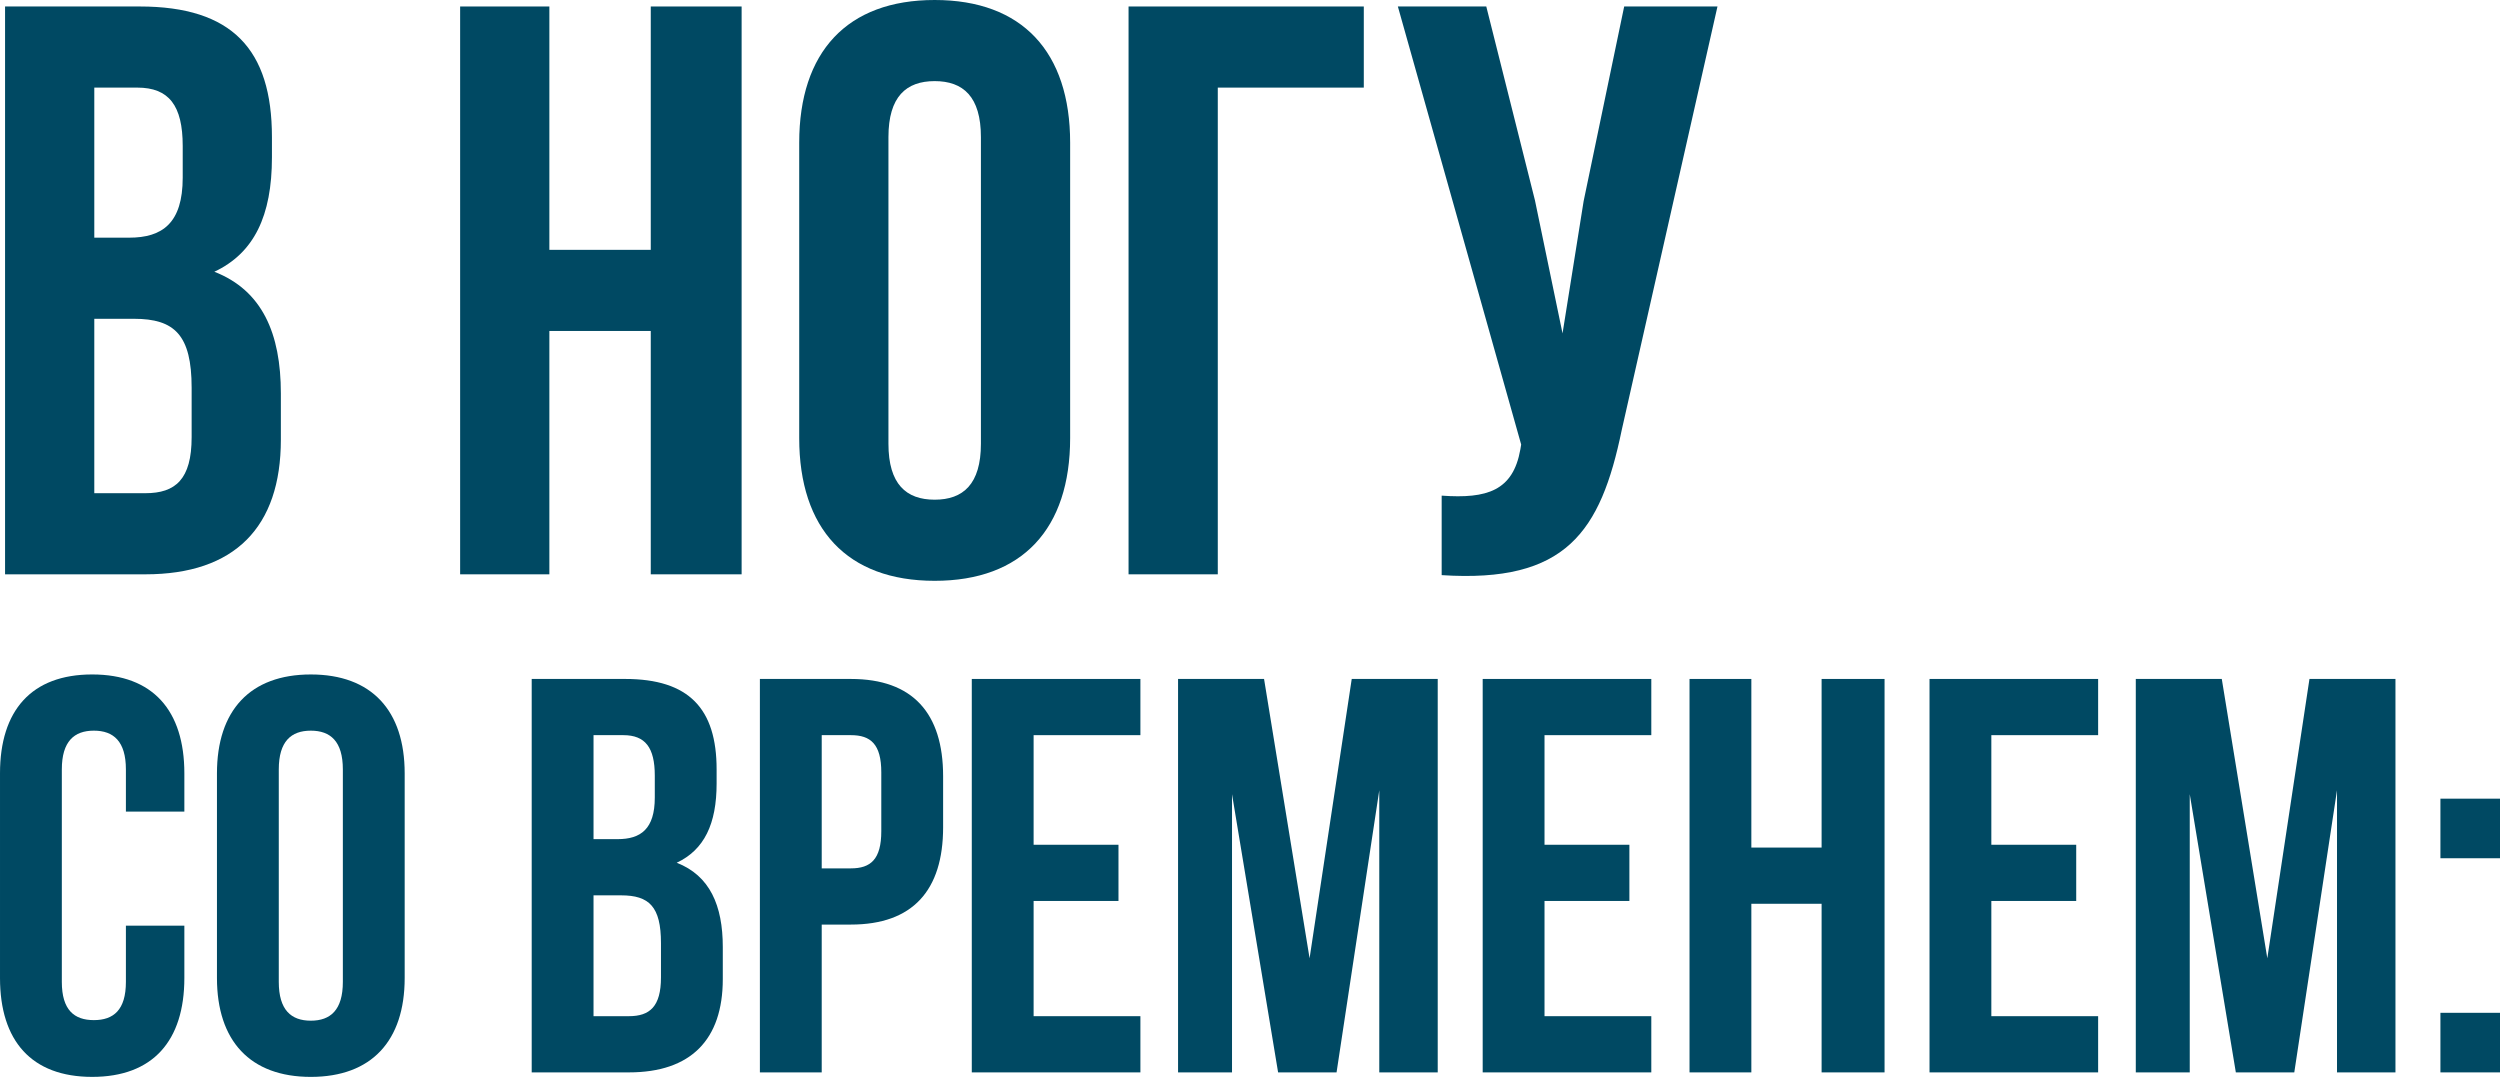
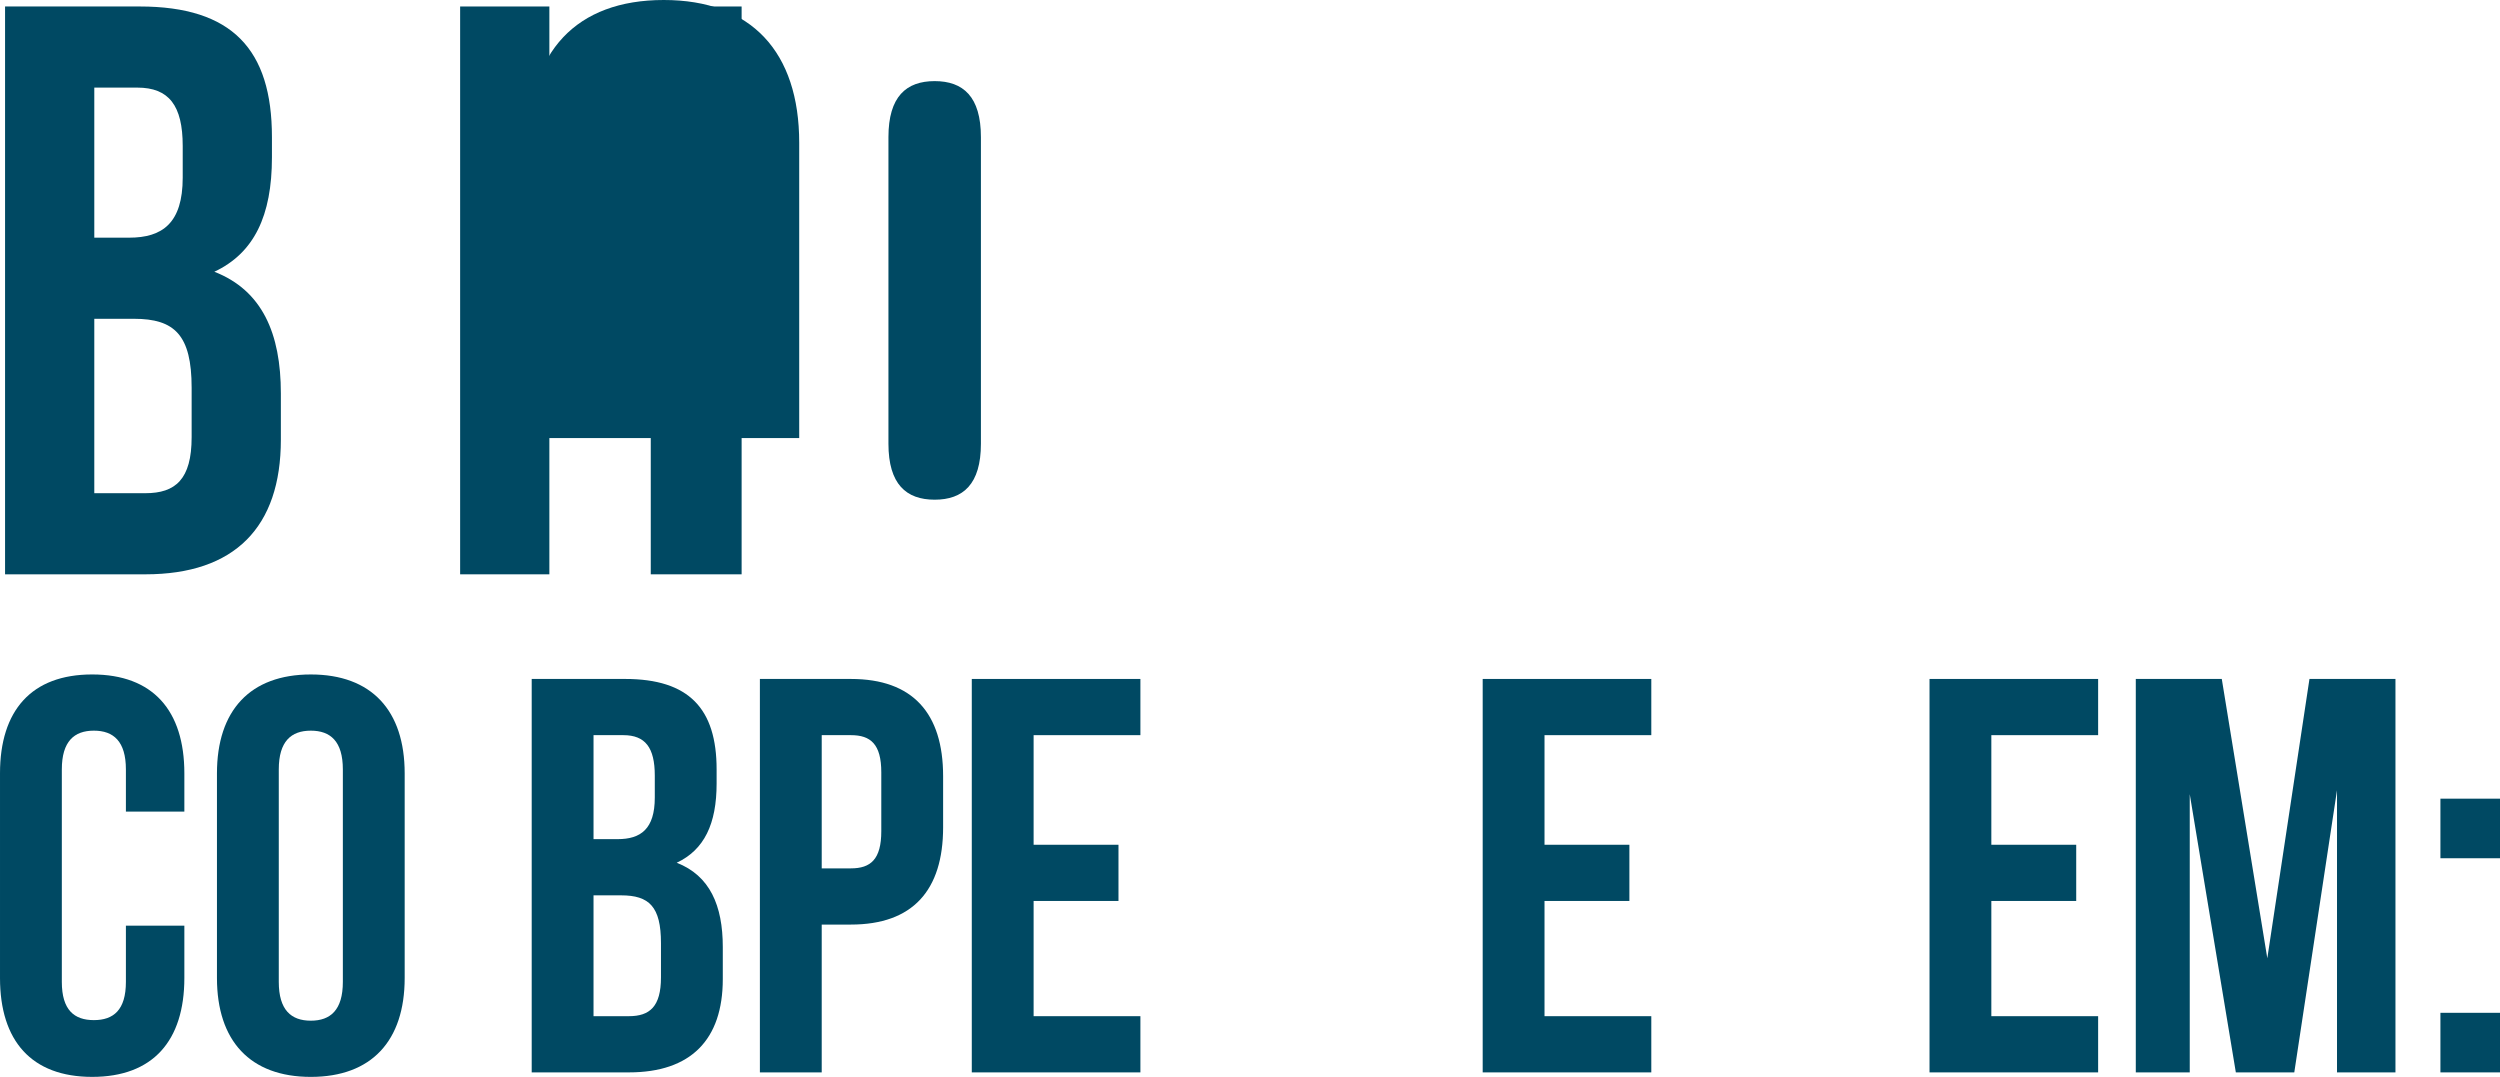
<svg xmlns="http://www.w3.org/2000/svg" xml:space="preserve" width="98.792mm" height="42.555mm" version="1.1" style="shape-rendering:geometricPrecision; text-rendering:geometricPrecision; image-rendering:optimizeQuality; fill-rule:evenodd; clip-rule:evenodd" viewBox="0 0 7675.15 3306.1">
  <defs>
    <style type="text/css"> .fil0 {fill:#004963;fill-rule:nonzero} </style>
  </defs>
  <g id="Слой_x0020_1">
    <path class="fil0" d="M428.94 19.92l-413.41 0 0 1743.28 430.84 0c273.94,0 415.9,-144.44 415.9,-413.41l0 -141.96c0,-184.29 -57.28,-316.28 -204.22,-373.56 122.03,-57.27 176.82,-171.84 176.82,-351.14l0 -62.26c0,-268.96 -122.03,-400.95 -405.93,-400.95l0 0zm-17.43 958.8c124.52,0 176.82,49.82 176.82,211.69l0 151.91c0,129.5 -49.81,171.84 -141.96,171.84l-156.9 0 0 -535.44 122.03 0zm9.96 -709.76c97.13,0 139.46,54.79 139.46,179.3l0 97.13c0,139.46 -62.25,184.29 -164.36,184.29l-107.09 0 0 -460.72 131.99 0z" />
    <polygon id="_1" class="fil0" points="1686.59,1016.08 1997.88,1016.08 1997.88,1763.2 2276.81,1763.2 2276.81,19.92 1997.88,19.92 1997.88,767.04 1686.59,767.04 1686.59,19.92 1412.64,19.92 1412.64,1763.2 1686.59,1763.2 " />
-     <path id="_2" class="fil0" d="M2727.57 420.87c0,-124.51 54.79,-171.84 141.96,-171.84 87.16,0 141.95,47.32 141.95,171.84l0 941.37c0,124.52 -54.79,171.84 -141.95,171.84 -87.17,0 -141.96,-47.31 -141.96,-171.84l0 -941.37zm-273.94 923.94c0,278.92 146.94,438.31 415.9,438.31 268.96,0 415.89,-159.38 415.89,-438.31l0 -906.51c0,-278.92 -146.93,-438.31 -415.89,-438.31 -268.96,0 -415.9,159.38 -415.9,438.31l0 906.51z" />
-     <polygon id="_3" class="fil0" points="3738.67,1763.2 3738.67,268.96 4186.94,268.96 4186.94,19.92 3464.73,19.92 3464.73,1763.2 " />
-     <path id="_4" class="fil0" d="M5272.75 19.92l-286.4 0 -124.52 597.69 -64.75 405.93 -84.67 -408.42 -149.42 -595.21 -271.46 0 378.55 1344.81 -2.49 14.95c-22.41,127.01 -102.11,151.91 -241.57,141.95l0 244.06c381.03,24.9 488.12,-132 552.87,-445.79l293.87 -1299.98z" />
+     <path id="_2" class="fil0" d="M2727.57 420.87c0,-124.51 54.79,-171.84 141.96,-171.84 87.16,0 141.95,47.32 141.95,171.84l0 941.37c0,124.52 -54.79,171.84 -141.95,171.84 -87.17,0 -141.96,-47.31 -141.96,-171.84l0 -941.37zm-273.94 923.94l0 -906.51c0,-278.92 -146.93,-438.31 -415.89,-438.31 -268.96,0 -415.9,159.38 -415.9,438.31l0 906.51z" />
    <path class="fil0" d="M386.52 2841.93l0 172.55c0,86.28 -37.96,117.34 -98.36,117.34 -60.39,0 -98.35,-31.05 -98.35,-117.34l0 -652.25c0,-86.28 37.96,-119.06 98.35,-119.06 60.4,0 98.36,32.79 98.36,119.06l0 129.42 179.46 0 0 -117.34c0,-193.25 -96.63,-303.69 -282.99,-303.69 -186.36,0 -282.99,110.44 -282.99,303.69l0 628.09c0,193.25 96.63,303.69 282.99,303.69 186.36,0 282.99,-110.44 282.99,-303.69l0 -160.48 -179.46 0z" />
    <path id="_1_0" class="fil0" d="M855.87 2362.24c0,-86.28 37.96,-119.06 98.35,-119.06 60.4,0 98.36,32.79 98.36,119.06l0 652.25c0,86.28 -37.96,119.07 -98.36,119.07 -60.39,0 -98.35,-32.79 -98.35,-119.07l0 -652.25zm-189.81 640.18c0,193.25 101.81,303.69 288.16,303.69 186.36,0 288.17,-110.44 288.17,-303.69l0 -628.09c0,-193.25 -101.81,-303.69 -288.17,-303.69 -186.36,0 -288.16,110.44 -288.16,303.69l0 628.09z" />
    <path id="_2_1" class="fil0" d="M1918.79 2084.43l-286.44 0 0 1207.87 298.52 0c189.81,0 288.16,-100.08 288.16,-286.44l0 -98.36c0,-127.69 -39.68,-219.14 -141.49,-258.83 84.55,-39.69 122.51,-119.07 122.51,-243.3l0 -43.14c0,-186.36 -84.55,-277.8 -281.26,-277.8l0 0zm-12.08 664.33c86.28,0 122.52,34.51 122.52,146.66l0 105.26c0,89.72 -34.51,119.06 -98.36,119.06l-108.71 0 0 -370.99 84.55 0zm6.91 -491.78c67.3,0 96.63,37.96 96.63,124.24l0 67.3c0,96.62 -43.14,127.68 -113.89,127.68l-74.2 0 0 -319.22 91.46 0z" />
    <path id="_3_2" class="fil0" d="M2612.45 2084.43l-279.54 0 0 1207.87 189.81 0 0 -453.81 89.73 0c189.81,0 282.99,-105.25 282.99,-298.52l0 -157.02c0,-193.26 -93.18,-298.52 -282.99,-298.52zm0 172.55c60.39,0 93.17,27.61 93.17,113.89l0 181.18c0,86.28 -32.79,113.89 -93.17,113.89l-89.73 0 0 -408.95 89.73 0z" />
    <polygon id="_4_3" class="fil0" points="3173.24,2256.98 3501.1,2256.98 3501.1,2084.43 2983.44,2084.43 2983.44,3292.3 3501.1,3292.3 3501.1,3119.75 3173.24,3119.75 3173.24,2766.02 3433.8,2766.02 3433.8,2593.46 3173.24,2593.46 " />
-     <polygon id="_5" class="fil0" points="3880.72,2084.43 3616.71,2084.43 3616.71,3292.3 3782.36,3292.3 3782.36,2438.16 3923.85,3292.3 4103.31,3292.3 4234.45,2426.08 4234.45,3292.3 4413.9,3292.3 4413.9,2084.43 4149.9,2084.43 4020.48,2942.01 " />
    <polygon id="_6" class="fil0" points="4741.75,2256.98 5069.6,2256.98 5069.6,2084.43 4551.94,2084.43 4551.94,3292.3 5069.6,3292.3 5069.6,3119.75 4741.75,3119.75 4741.75,2766.02 5002.31,2766.02 5002.31,2593.46 4741.75,2593.46 " />
-     <polygon id="_7" class="fil0" points="5376.74,2774.64 5592.43,2774.64 5592.43,3292.3 5785.7,3292.3 5785.7,2084.43 5592.43,2084.43 5592.43,2602.09 5376.74,2602.09 5376.74,2084.43 5186.94,2084.43 5186.94,3292.3 5376.74,3292.3 " />
    <polygon id="_8" class="fil0" points="6113.54,2256.98 6441.4,2256.98 6441.4,2084.43 5923.74,2084.43 5923.74,3292.3 6441.4,3292.3 6441.4,3119.75 6113.54,3119.75 6113.54,2766.02 6374.1,2766.02 6374.1,2593.46 6113.54,2593.46 " />
    <polygon id="_9" class="fil0" points="6821.01,2084.43 6557.01,2084.43 6557.01,3292.3 6722.66,3292.3 6722.66,2438.16 6864.15,3292.3 7043.6,3292.3 7174.75,2426.08 7174.75,3292.3 7354.2,3292.3 7354.2,2084.43 7090.19,2084.43 6960.78,2942.01 " />
    <path id="_10" class="fil0" d="M7492.24 3109.39l0 182.91 182.91 0 0 -182.91 -182.91 0zm0 -657.42l0 182.91 182.91 0 0 -182.91 -182.91 0z" />
  </g>
</svg>